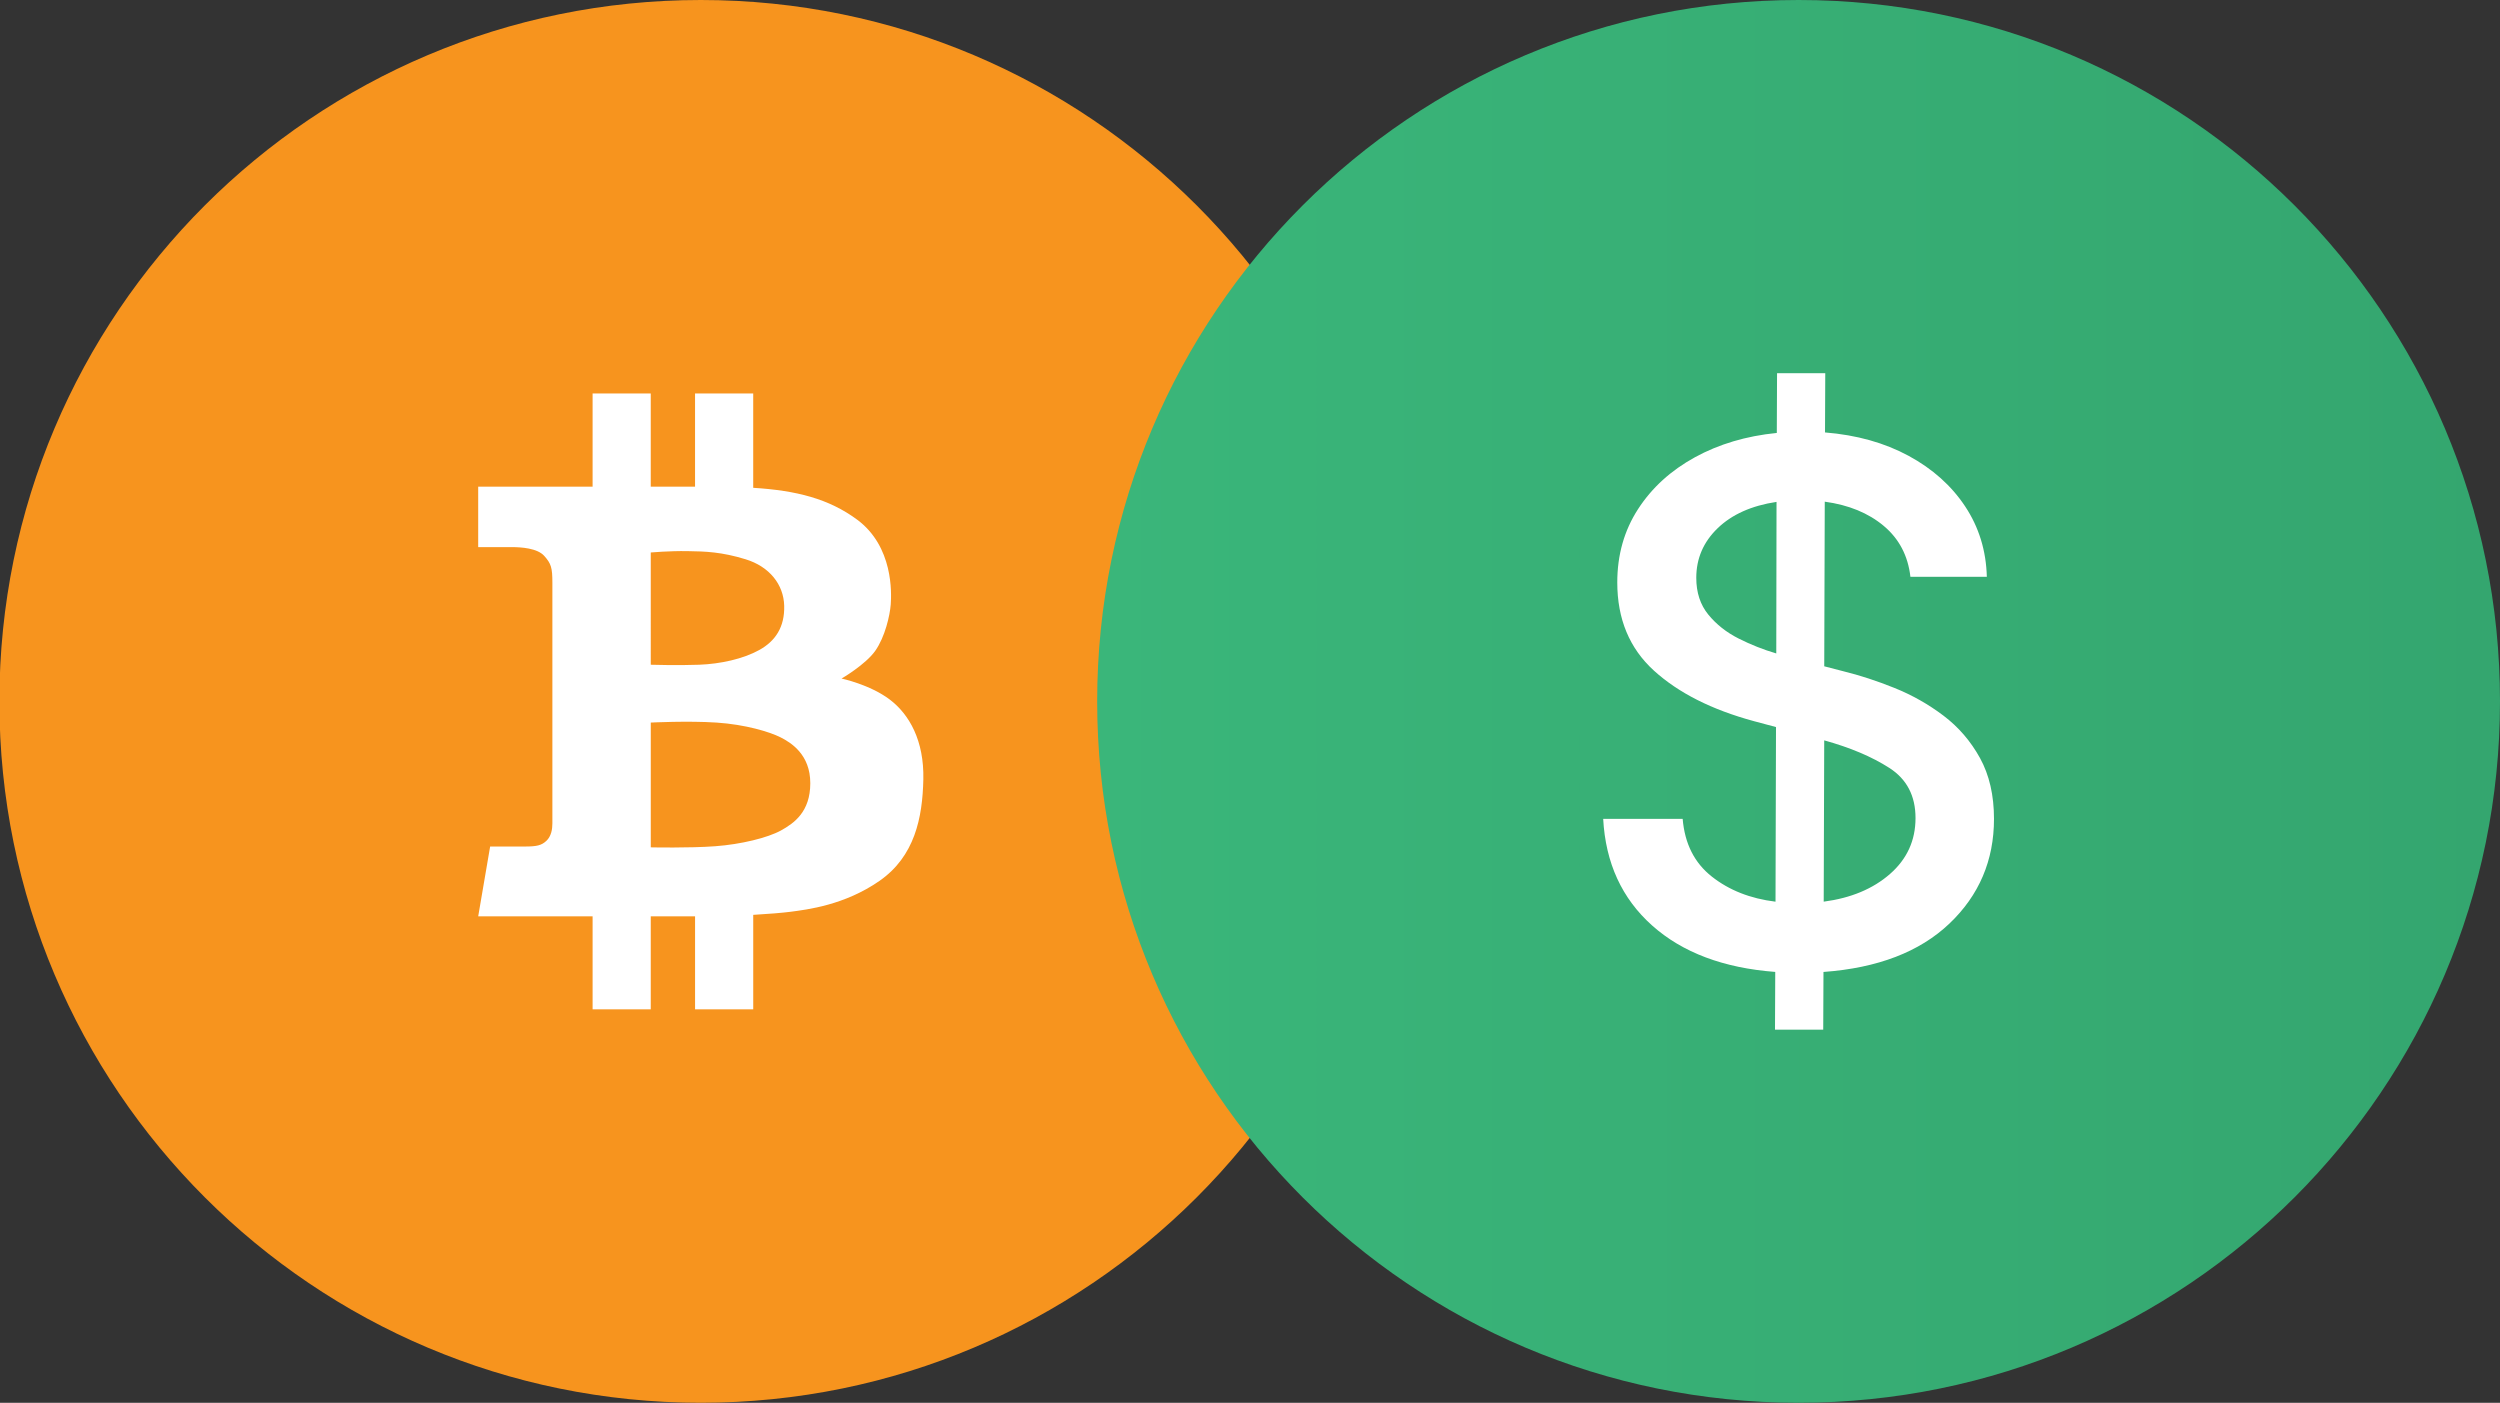
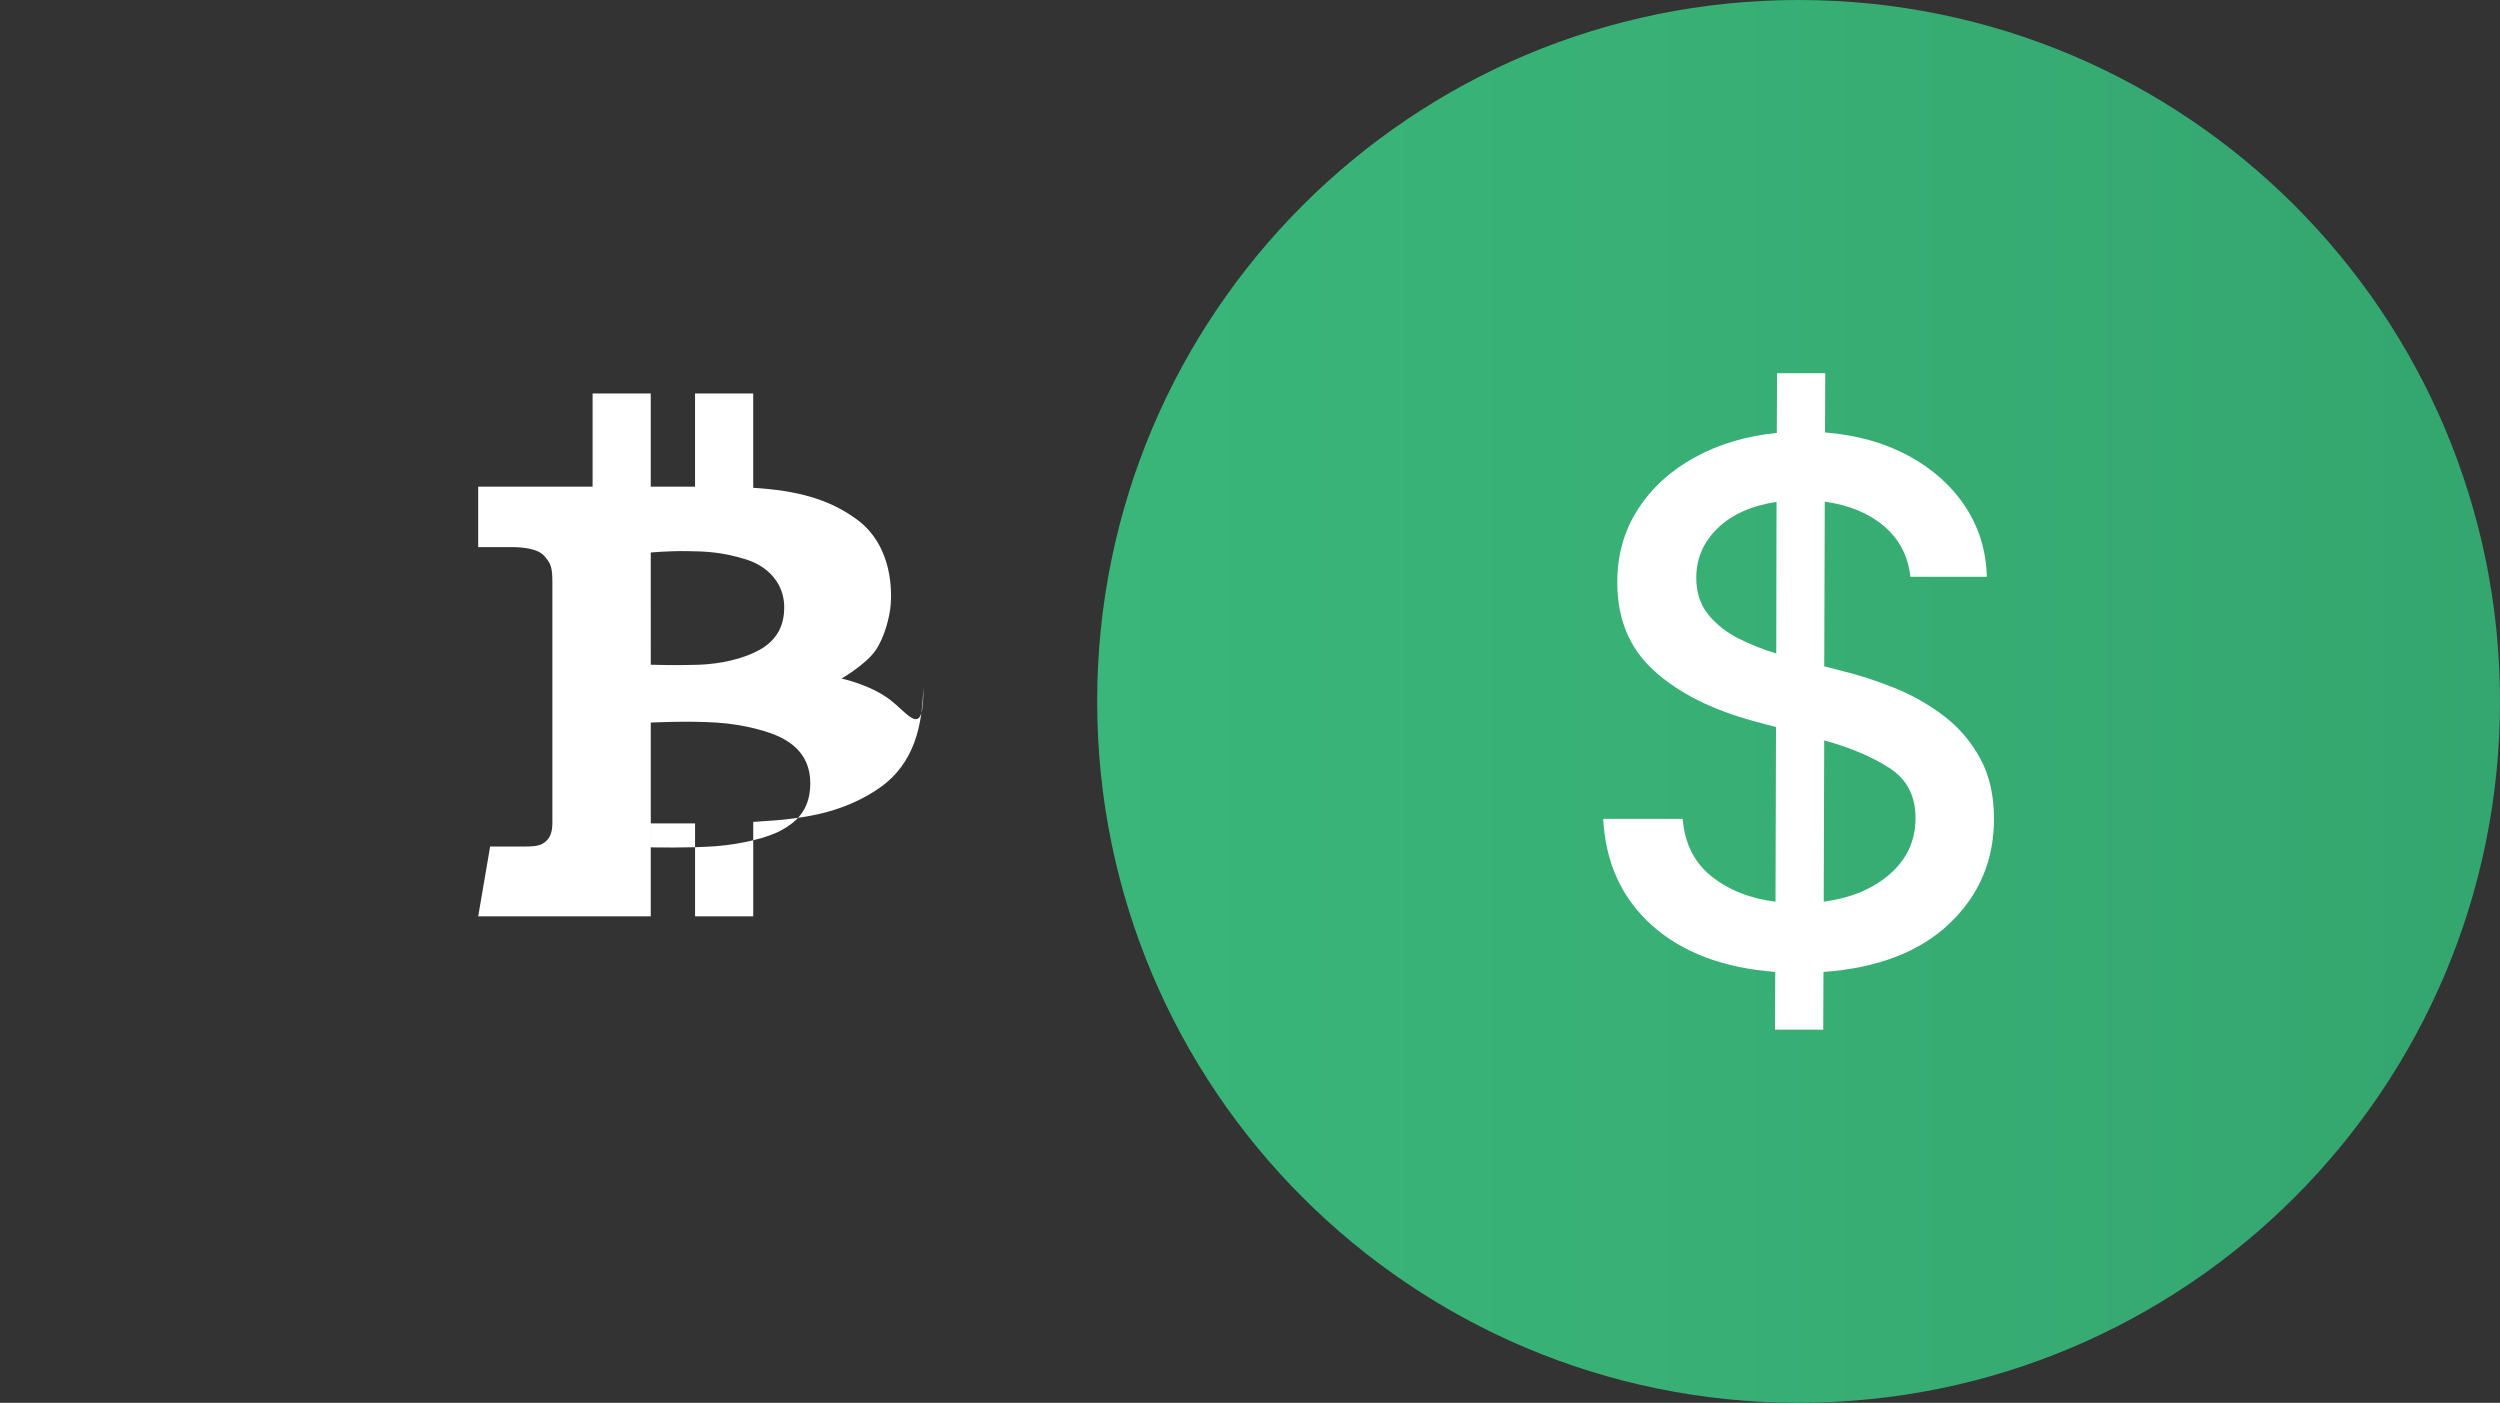
<svg xmlns="http://www.w3.org/2000/svg" version="1.1" id="Forex_x5F_Pair" x="0px" y="0px" width="207.73px" height="116.561px" viewBox="0 0 207.73 116.561" enable-background="new 0 0 207.73 116.561" xml:space="preserve">
  <rect x="0" y="0" width="207.73" height="116.561" fill="#333333" stroke="none" />
  <linearGradient id="BTC-bg_1_" gradientUnits="userSpaceOnUse" x1="617.948" y1="-911.157" x2="734.51" y2="-911.157" gradientTransform="matrix(1 0 0 -1 -618 -852.876)">
    <stop offset="0" style="stop-color:#F7941E" />
    <stop offset="1" style="stop-color:#F7941E" />
  </linearGradient>
-   <path id="BTC-bg" fill="url(#BTC-bg_1_)" d="M116.51,58.281c0,32.189-26.095,58.278-58.278,58.278  c-32.189,0-58.283-26.089-58.283-58.278C-0.054,26.091,26.04,0,58.229,0C90.415,0,116.51,26.091,116.51,58.281z" />
  <linearGradient id="USD-bg_1_" gradientUnits="userSpaceOnUse" x1="709.166" y1="-911.157" x2="825.73" y2="-911.157" gradientTransform="matrix(1 0 0 -1 -618 -852.876)">
    <stop offset="0" style="stop-color:#3AB67A" />
    <stop offset="1" style="stop-color:#34A66F" />
  </linearGradient>
  <path id="USD-bg" fill="url(#USD-bg_1_)" d="M207.73,58.281c0,32.189-26.099,58.278-58.281,58.278  c-32.189,0-58.283-26.089-58.283-58.278C91.166,26.091,117.26,0,149.449,0C181.635,0,207.73,26.091,207.73,58.281z" />
-   <path id="BTC" fill="#FFFFFF" d="M73.924,58.121c-1.649-1.242-3.998-1.739-3.998-1.739s1.986-1.151,2.799-2.302  c0.813-1.152,1.219-2.937,1.289-3.862c0.065-0.926,0.225-4.81-2.8-7.044c-2.343-1.73-5.026-2.416-8.628-2.641v-7.837h-4.833v7.744  c-1.076,0-2.337,0-3.681,0v-7.744H49.24v7.744c-4.931,0-9.506,0-9.506,0v5.021c0,0,2.031,0,2.794,0s2.118,0.084,2.692,0.728  c0.576,0.643,0.678,0.982,0.678,2.236c0,1.251,0,19.521,0,19.997c0,0.474-0.09,1.061-0.496,1.443  c-0.406,0.384-0.813,0.474-1.784,0.474c-0.972,0-2.892,0-2.892,0l-0.992,5.803c0,0,4.725,0,9.506,0v7.724h4.832v-7.724  c1.486,0,2.776,0,3.682,0v7.724h4.833v-7.849c1.249-0.072,2.415-0.167,3.094-0.255c1.378-0.182,4.493-0.544,7.408-2.575  c2.91-2.034,3.565-5.217,3.633-8.425C76.792,61.554,75.57,59.365,73.924,58.121z M54.073,45.906c0,0,1.536-0.136,3.049-0.112  c1.513,0.021,2.844,0.068,4.831,0.677c1.988,0.611,3.162,2.1,3.207,3.862c0.047,1.762-0.724,2.935-2.077,3.68  c-1.356,0.747-3.229,1.154-4.988,1.221c-1.763,0.068-4.022,0-4.022,0L54.073,45.906L54.073,45.906z M64.89,69.007  c-1.104,0.608-3.32,1.151-5.464,1.309c-2.146,0.16-5.352,0.092-5.352,0.092V60.04c0,0,3.071-0.157,5.464,0  c2.396,0.159,4.404,0.769,5.307,1.22c0.903,0.452,2.484,1.446,2.484,3.816C67.329,67.448,65.995,68.396,64.89,69.007z" />
+   <path id="BTC" fill="#FFFFFF" d="M73.924,58.121c-1.649-1.242-3.998-1.739-3.998-1.739s1.986-1.151,2.799-2.302  c0.813-1.152,1.219-2.937,1.289-3.862c0.065-0.926,0.225-4.81-2.8-7.044c-2.343-1.73-5.026-2.416-8.628-2.641v-7.837h-4.833v7.744  c-1.076,0-2.337,0-3.681,0v-7.744H49.24v7.744c-4.931,0-9.506,0-9.506,0v5.021c0,0,2.031,0,2.794,0s2.118,0.084,2.692,0.728  c0.576,0.643,0.678,0.982,0.678,2.236c0,1.251,0,19.521,0,19.997c0,0.474-0.09,1.061-0.496,1.443  c-0.406,0.384-0.813,0.474-1.784,0.474c-0.972,0-2.892,0-2.892,0l-0.992,5.803c0,0,4.725,0,9.506,0h4.832v-7.724  c1.486,0,2.776,0,3.682,0v7.724h4.833v-7.849c1.249-0.072,2.415-0.167,3.094-0.255c1.378-0.182,4.493-0.544,7.408-2.575  c2.91-2.034,3.565-5.217,3.633-8.425C76.792,61.554,75.57,59.365,73.924,58.121z M54.073,45.906c0,0,1.536-0.136,3.049-0.112  c1.513,0.021,2.844,0.068,4.831,0.677c1.988,0.611,3.162,2.1,3.207,3.862c0.047,1.762-0.724,2.935-2.077,3.68  c-1.356,0.747-3.229,1.154-4.988,1.221c-1.763,0.068-4.022,0-4.022,0L54.073,45.906L54.073,45.906z M64.89,69.007  c-1.104,0.608-3.32,1.151-5.464,1.309c-2.146,0.16-5.352,0.092-5.352,0.092V60.04c0,0,3.071-0.157,5.464,0  c2.396,0.159,4.404,0.769,5.307,1.22c0.903,0.452,2.484,1.446,2.484,3.816C67.329,67.448,65.995,68.396,64.89,69.007z" />
  <g>
    <path fill="#FFFFFF" d="M147.488,85.553l0.021-4.794c-4.305-0.327-7.713-1.612-10.229-3.856c-2.514-2.244-3.871-5.198-4.068-8.863   h6.604c0.172,2.061,0.977,3.657,2.42,4.795c1.44,1.137,3.205,1.832,5.295,2.088l0.041-14.51l-1.832-0.49   c-3.508-0.951-6.277-2.352-8.309-4.197c-2.032-1.846-3.048-4.29-3.048-7.33c0-2.286,0.574-4.316,1.726-6.094   c1.149-1.775,2.725-3.21,4.721-4.304c1.994-1.095,4.264-1.77,6.808-2.024l0.021-4.964h4.006l-0.021,4.922   c2.627,0.213,4.938,0.859,6.936,1.938c1.996,1.08,3.564,2.481,4.709,4.208c1.144,1.726,1.744,3.676,1.801,5.849h-6.35   c-0.199-1.747-0.938-3.156-2.217-4.229c-1.277-1.071-2.912-1.742-4.9-2.013l-0.043,13.679l1.558,0.404   c1.391,0.341,2.817,0.808,4.28,1.396c1.463,0.59,2.82,1.356,4.07,2.301c1.25,0.945,2.262,2.121,3.037,3.527   c0.772,1.405,1.16,3.089,1.16,5.049c0,3.452-1.236,6.354-3.707,8.704c-2.474,2.351-5.959,3.688-10.461,4.017l-0.021,4.794h-4.007   V85.553z M147.594,54.296l0.021-12.593c-2.074,0.313-3.703,1.041-4.889,2.185c-1.188,1.145-1.779,2.519-1.779,4.123   c0,1.222,0.332,2.24,1,3.057c0.668,0.817,1.51,1.481,2.525,1.992C145.488,53.572,146.529,53.984,147.594,54.296z M151.535,74.921   c2.26-0.299,4.096-1.065,5.508-2.301c1.414-1.236,2.121-2.785,2.121-4.646c0-1.847-0.725-3.234-2.174-4.165   s-3.252-1.693-5.412-2.291L151.535,74.921z" />
  </g>
</svg>